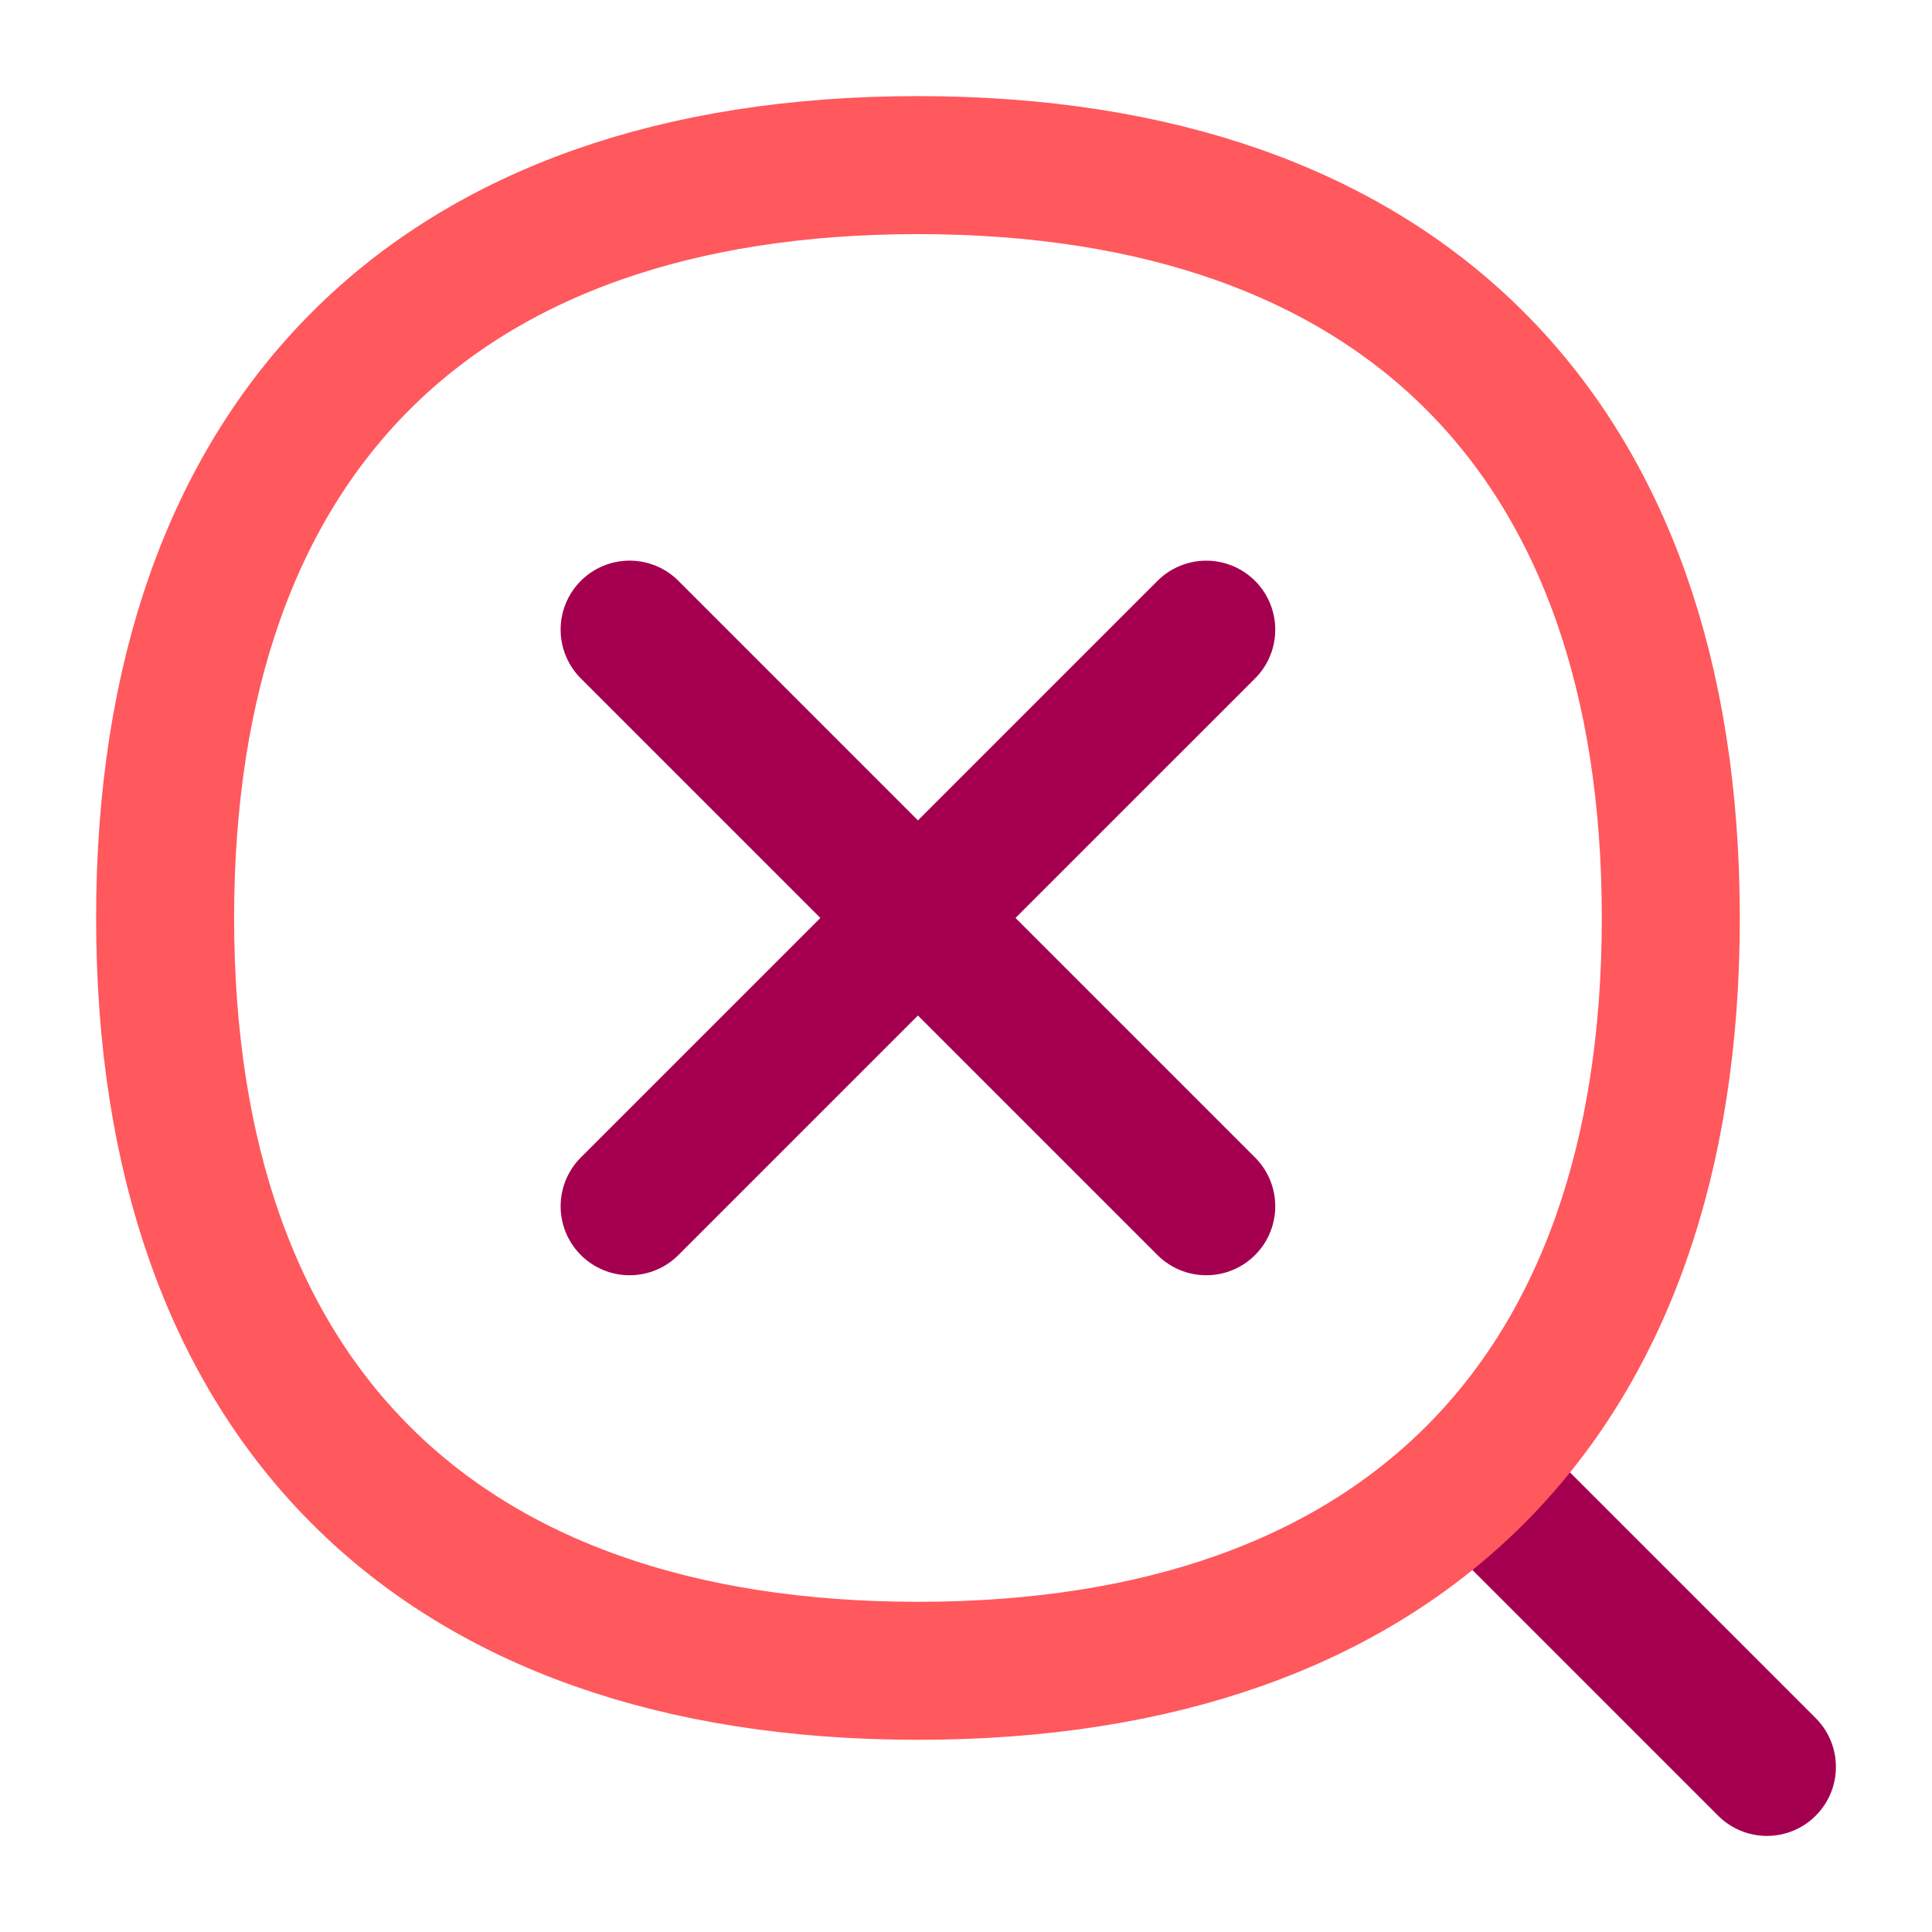
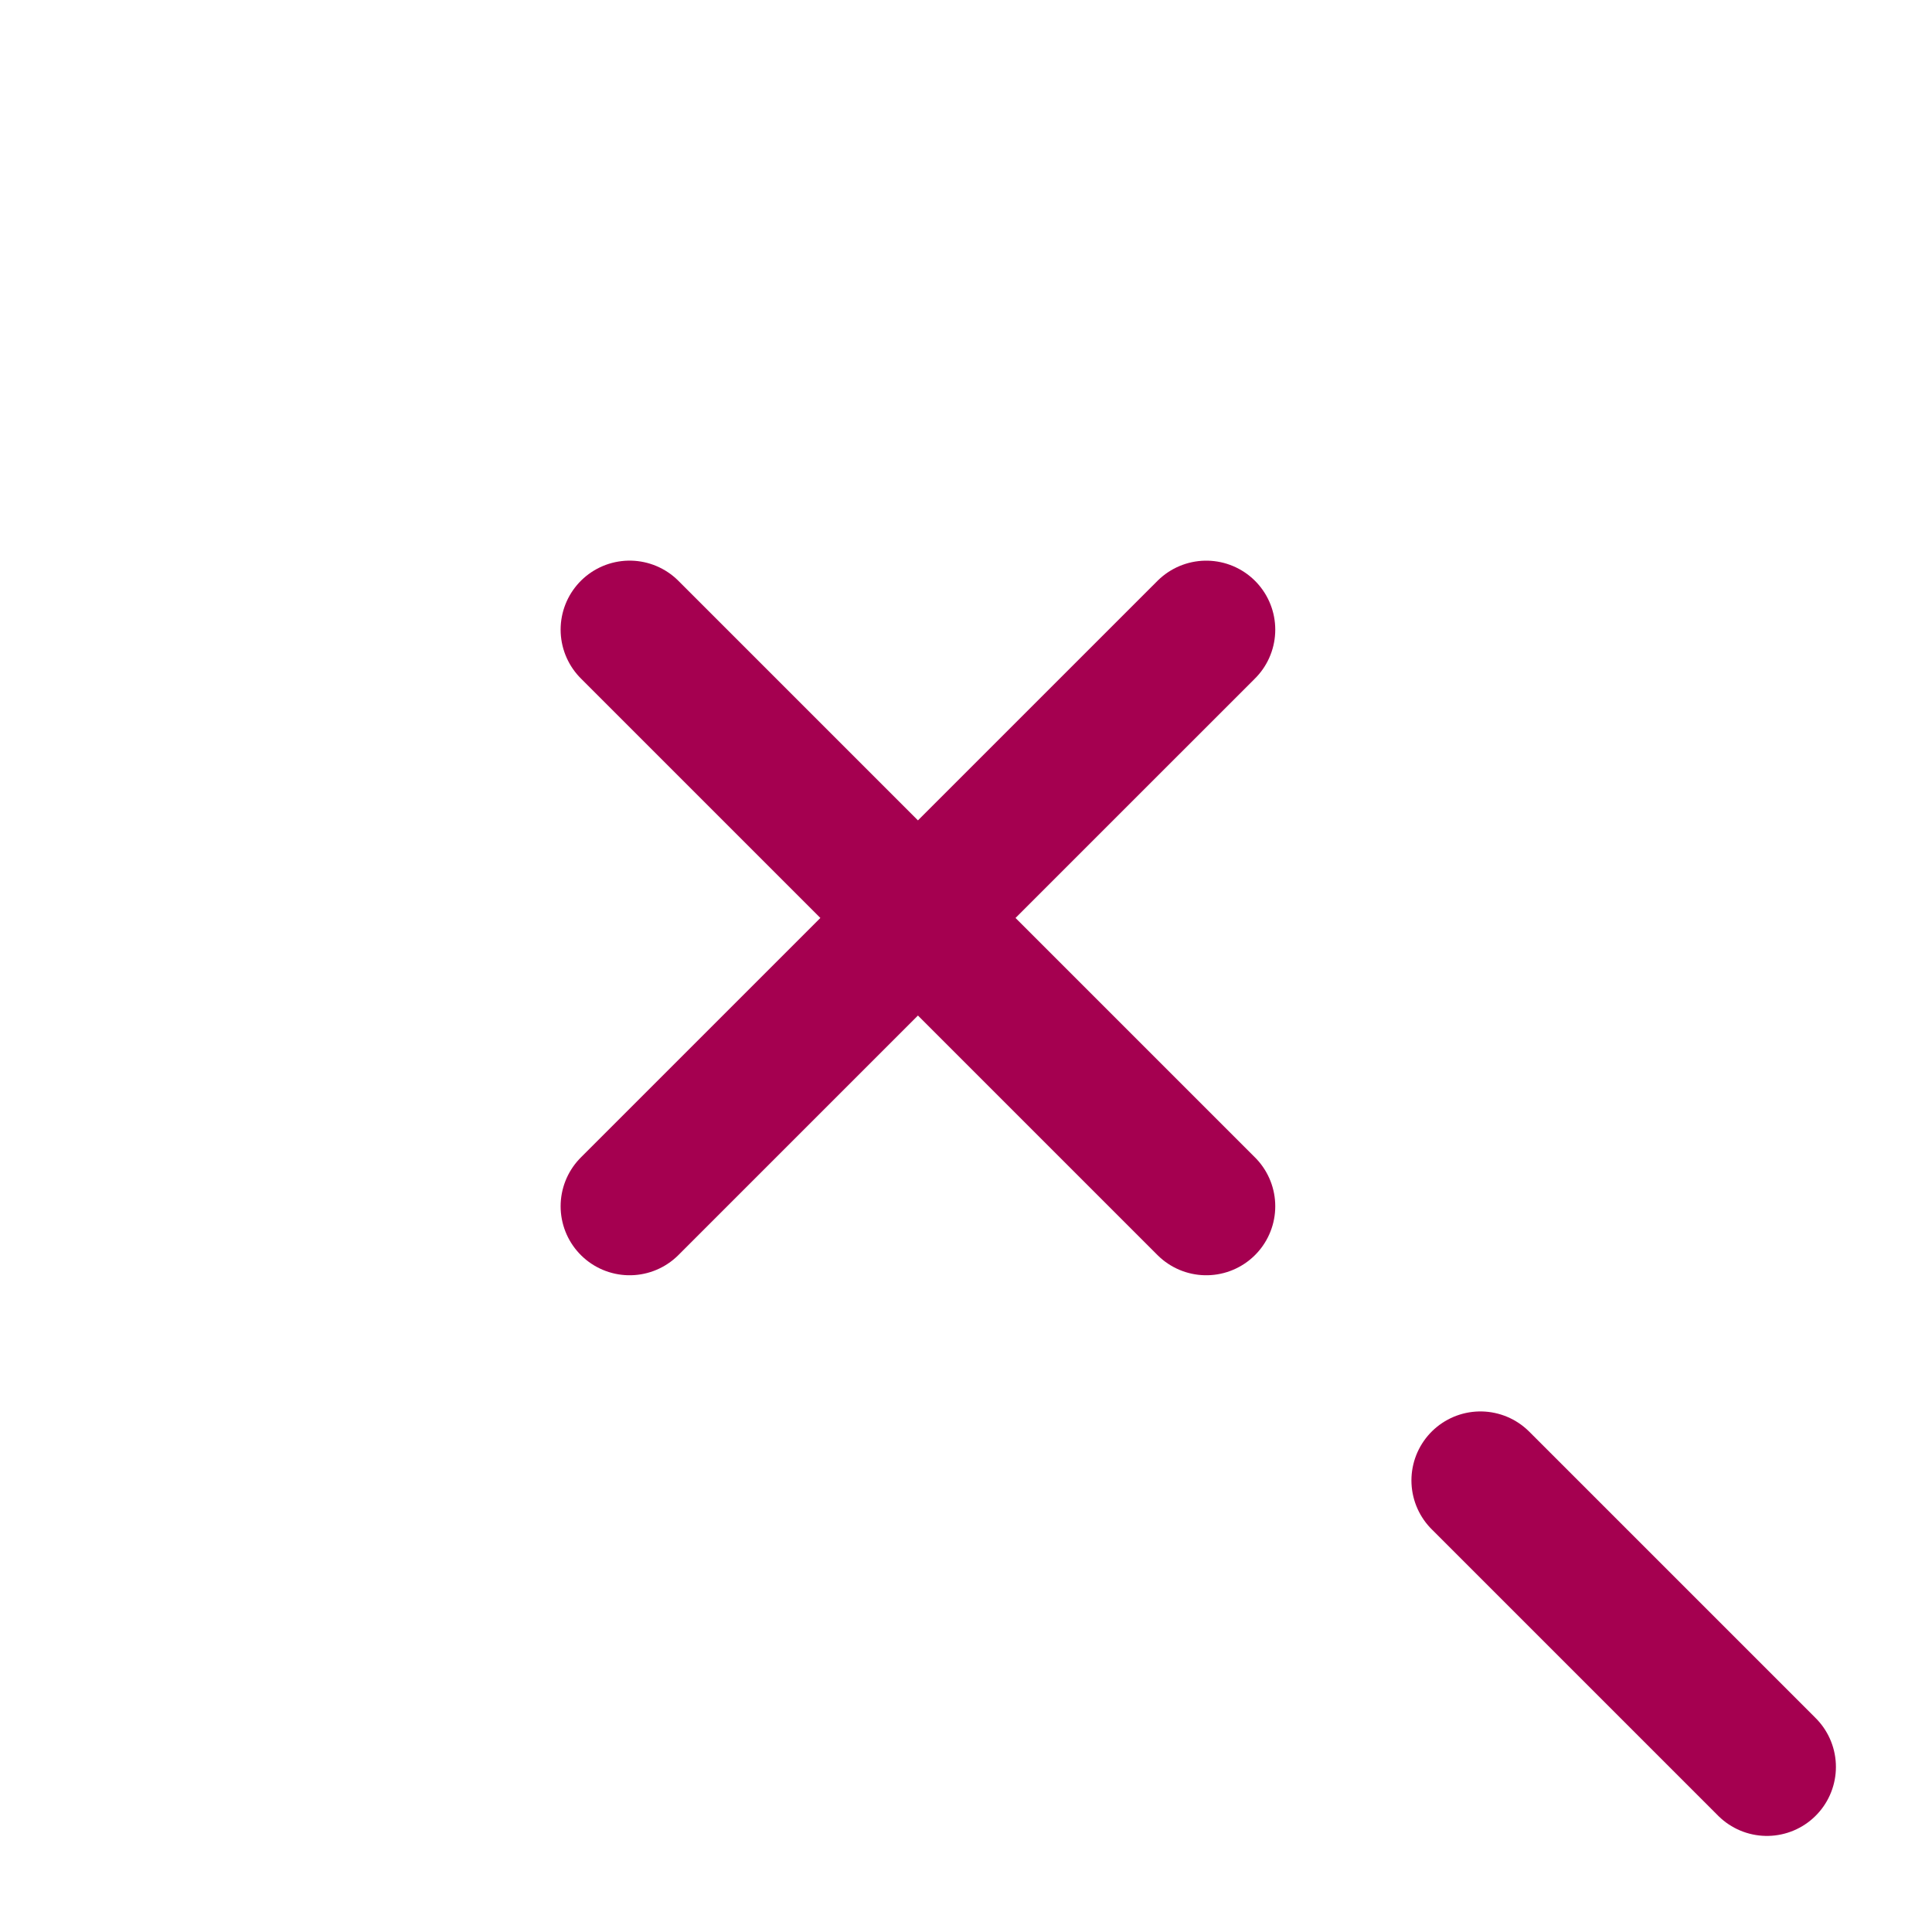
<svg xmlns="http://www.w3.org/2000/svg" fill="none" viewBox="-2 -2 56 56" height="56" width="56">
  <g id="search-off-disable--search-off-disable-analysis-wrong-proved-check-magnifier">
    <path id="Vector" stroke="#a50050" stroke-linecap="round" stroke-linejoin="round" d="m49.215 49.215 -8.304 -8.304" stroke-width="4" />
-     <path id="Vector_2" stroke="#ff585d" stroke-linecap="round" stroke-linejoin="round" d="M24.607 46.429C38.573 46.429 46.429 38.573 46.429 24.607 46.429 10.641 38.573 2.786 24.607 2.786 10.641 2.786 2.786 10.641 2.786 24.607 2.786 38.573 10.641 46.429 24.607 46.429" stroke-width="4" />
    <path id="Vector_3" stroke="#a50050" stroke-linecap="round" stroke-linejoin="round" d="M32.964 16.251 16.25 32.964m-0 -16.714 16.714 16.714" stroke-width="4" />
  </g>
</svg>